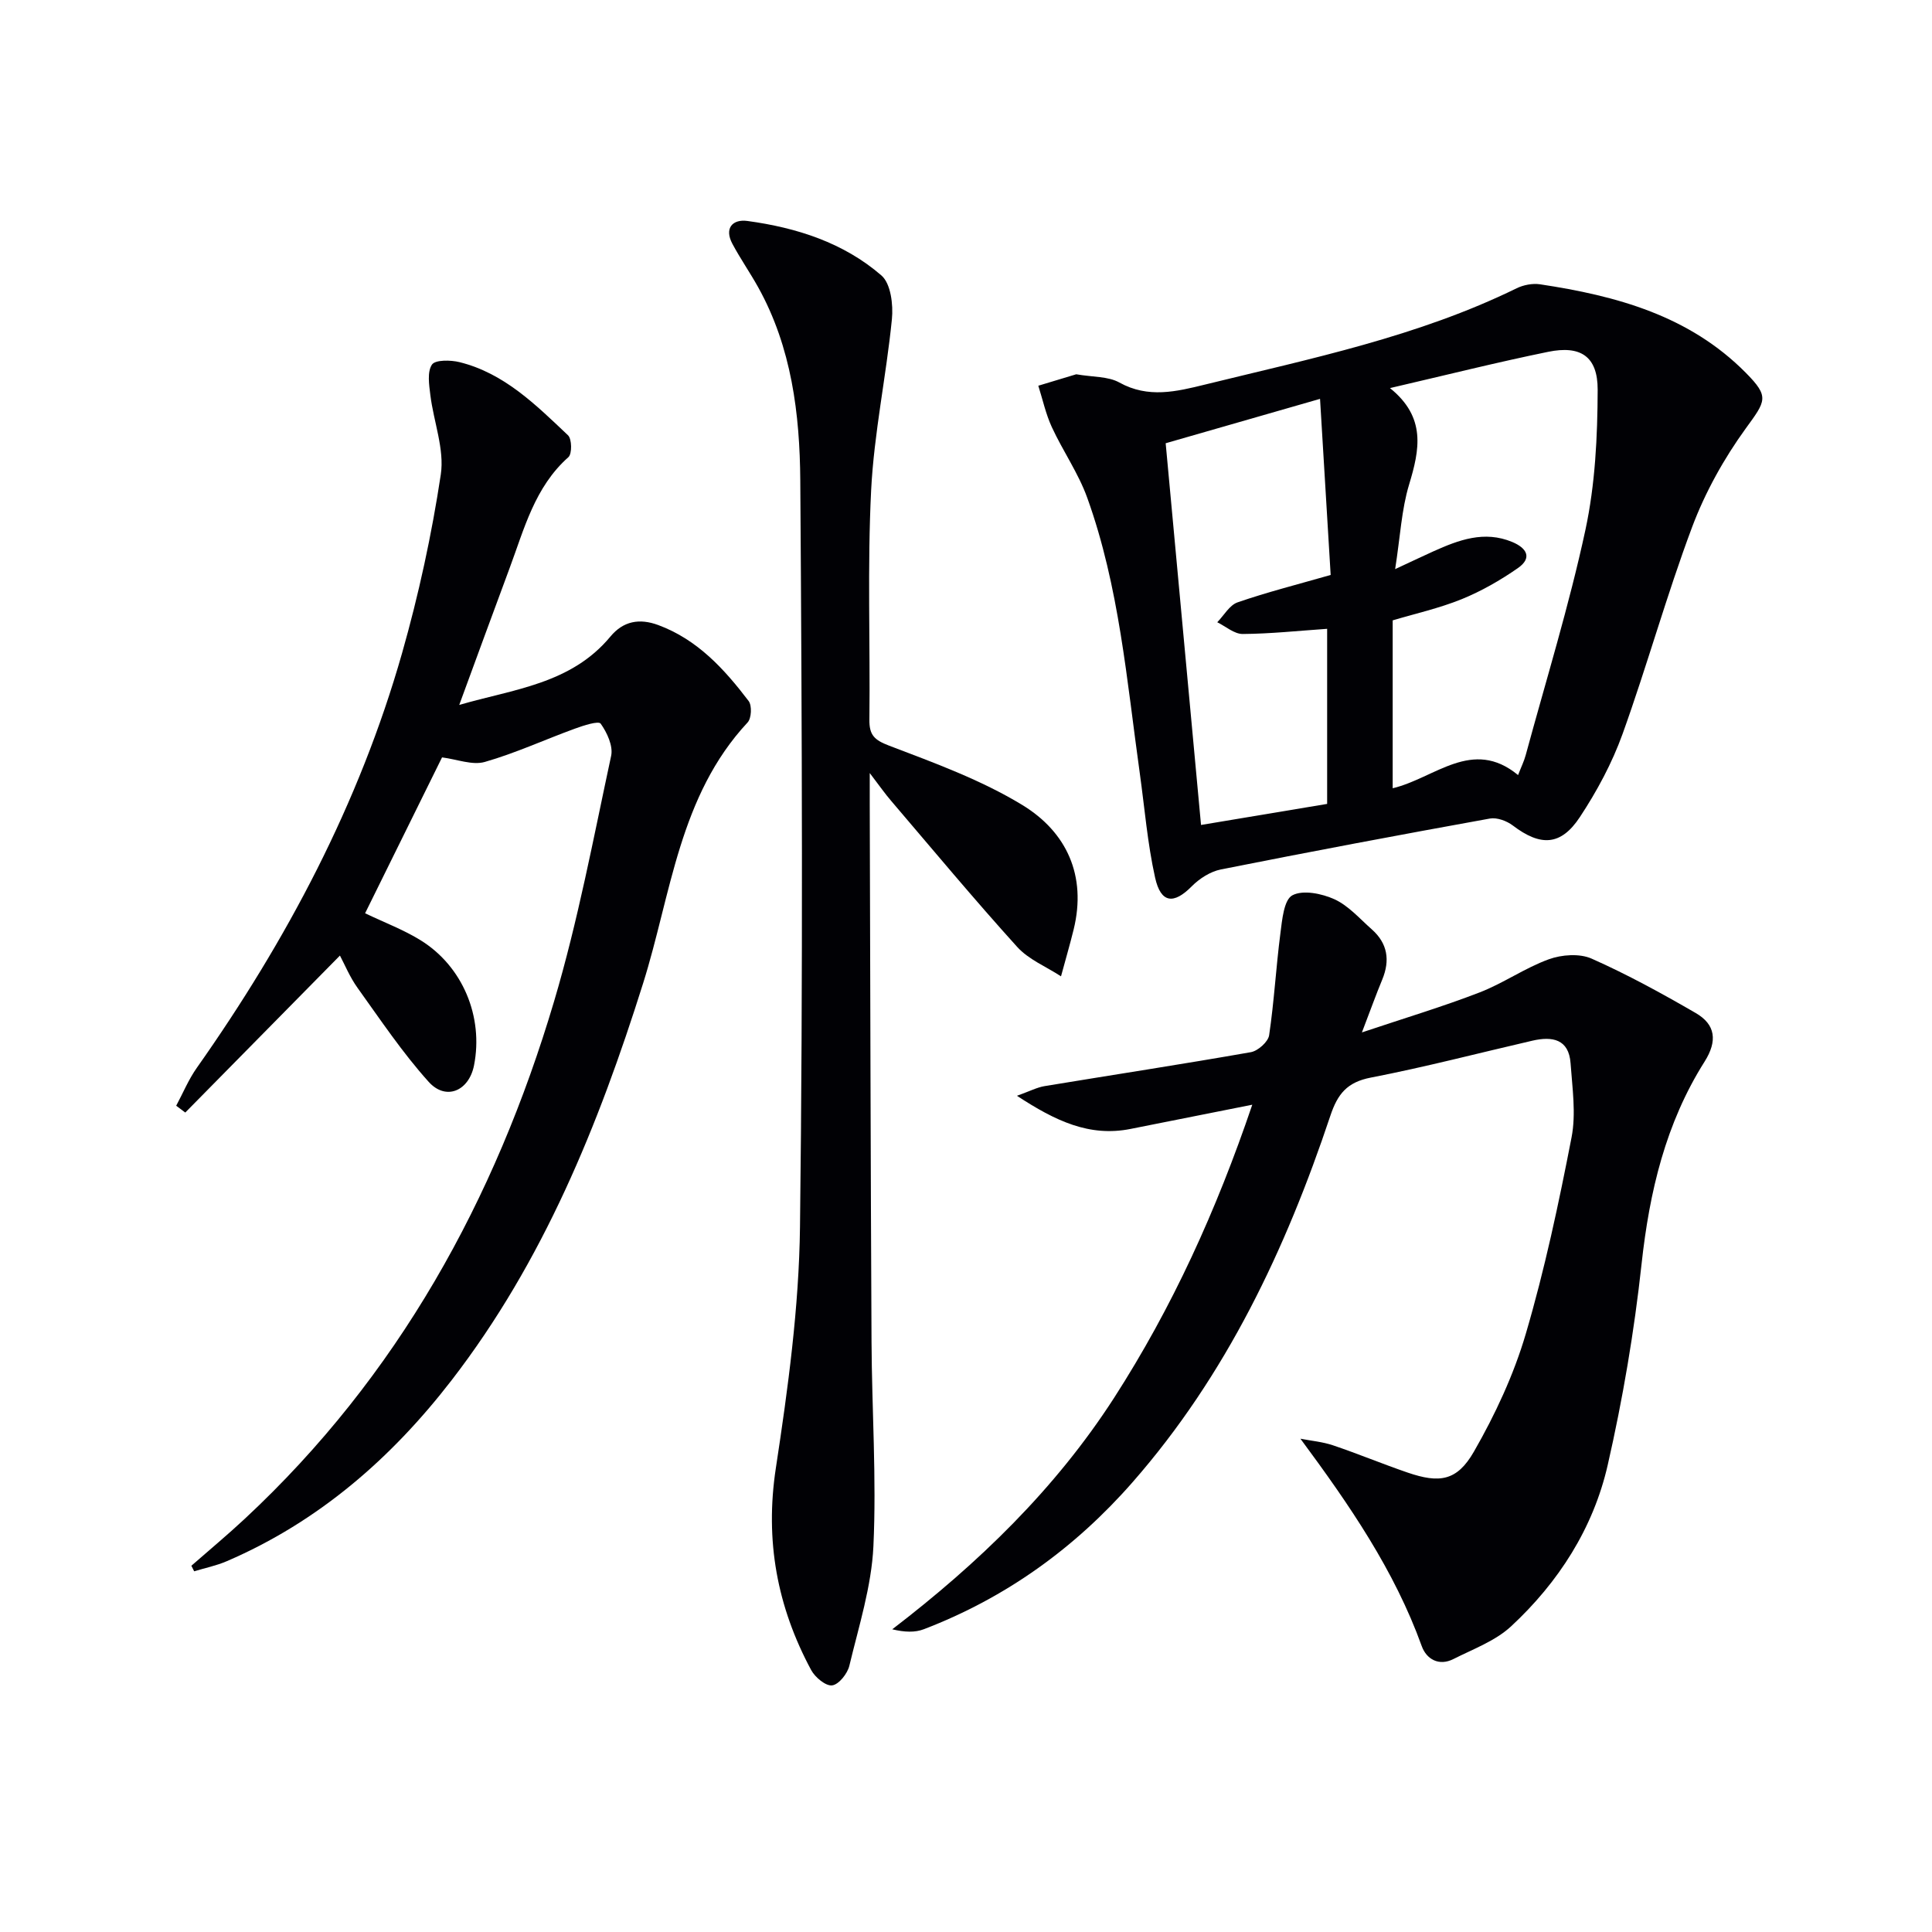
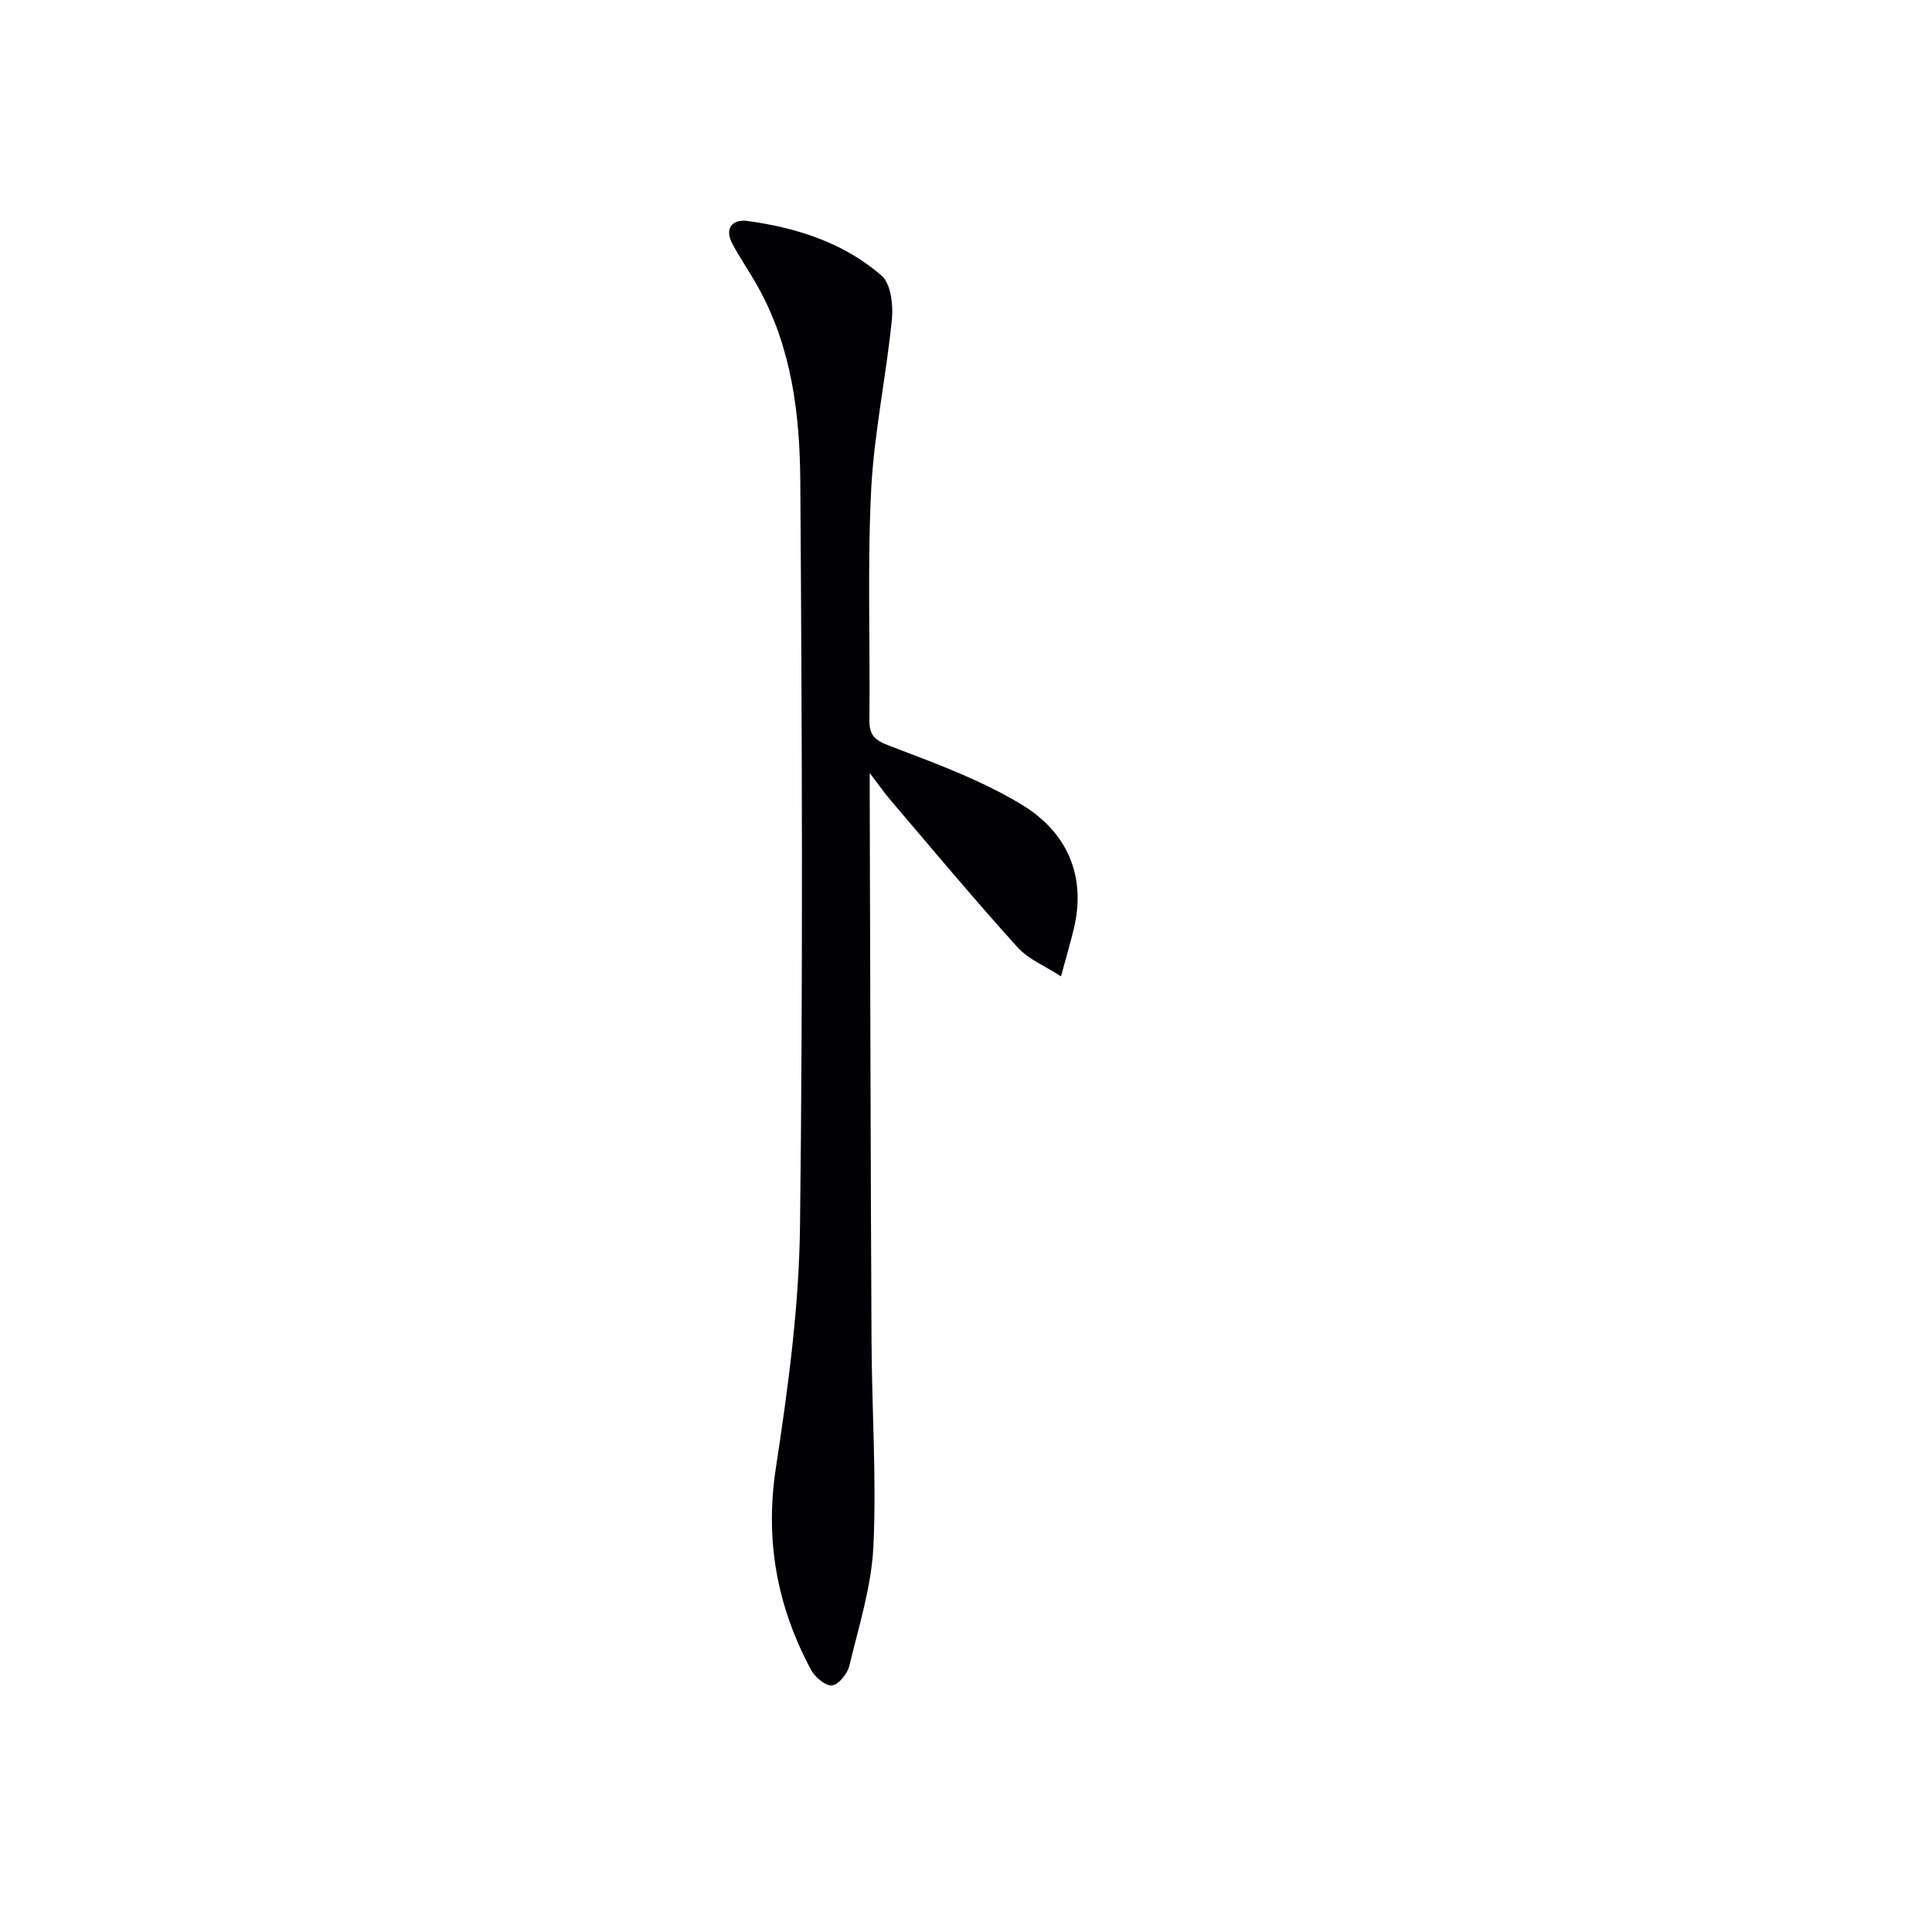
<svg xmlns="http://www.w3.org/2000/svg" enable-background="new 0 0 400 400" viewBox="0 0 400 400">
  <g fill="#010105">
-     <path d="m259.27 228.72c-9.03 1.8-17.13 3.42-25.24 5.02-8.46 1.67-15.47-1.62-23.48-6.87 2.68-.96 4.15-1.74 5.71-2 14.24-2.35 28.51-4.53 42.72-7.03 1.47-.26 3.57-2.14 3.78-3.5 1.04-6.99 1.42-14.07 2.33-21.08.36-2.8.72-6.94 2.47-7.89 2.19-1.18 6.13-.37 8.74.82 2.91 1.34 5.22 4.02 7.71 6.22 3.28 2.9 3.82 6.4 2.17 10.4-1.27 3.05-2.38 6.17-4.21 10.94 8.95-3 16.76-5.34 24.34-8.27 4.94-1.9 9.39-5.07 14.35-6.87 2.67-.97 6.37-1.24 8.86-.14 7.4 3.28 14.54 7.2 21.55 11.26 4.12 2.38 4.55 5.78 1.85 10.06-8.07 12.76-11.42 26.95-13.05 41.9-1.52 13.99-3.89 27.96-7.02 41.67-2.99 13.06-10.18 24.25-20 33.36-3.27 3.03-7.85 4.7-11.94 6.77-3 1.52-5.58.02-6.55-2.67-5.66-15.69-14.92-29.17-25.12-42.95 2.26.44 4.59.64 6.75 1.37 5.19 1.75 10.25 3.86 15.44 5.64 6.58 2.25 10.22 1.77 13.72-4.32 4.41-7.68 8.26-15.94 10.75-24.41 3.92-13.33 6.82-26.99 9.47-40.65.96-4.93.16-10.24-.2-15.36-.36-5.04-3.81-5.62-7.9-4.68-11.14 2.57-22.22 5.47-33.44 7.64-4.94.95-6.89 3.39-8.4 7.92-9.23 27.63-21.52 53.68-40.93 75.84-11.95 13.65-26.26 23.95-43.22 30.45-1.84.71-3.98.63-6.55.02 17.91-13.73 33.76-29.05 45.93-47.92 12.02-18.68 21.15-38.71 28.61-60.69z" />
-     <path d="m222.82 77.49c3.45.6 6.6.41 8.92 1.7 6 3.33 11.83 1.88 17.75.43 21.89-5.38 44.05-9.91 64.52-19.94 1.42-.69 3.28-1.05 4.83-.82 15.8 2.38 30.91 6.48 42.63 18.34 4.91 4.97 4.14 5.77-.04 11.52-4.51 6.22-8.39 13.2-11.09 20.39-5.29 14.1-9.31 28.68-14.41 42.86-2.17 6.02-5.3 11.84-8.83 17.19-3.96 6.01-8.18 6.09-13.89 1.75-1.25-.95-3.27-1.7-4.74-1.44-18.6 3.36-37.17 6.85-55.7 10.54-2.17.43-4.43 1.88-6.02 3.48-3.73 3.78-6.41 3.56-7.6-1.79-1.58-7.09-2.16-14.39-3.17-21.61-2.69-19.19-4.25-38.61-10.87-57.01-1.83-5.1-5.05-9.69-7.34-14.65-1.25-2.71-1.89-5.7-2.8-8.57 2.77-.84 5.54-1.67 7.85-2.37zm64.96 2.86c7.54 6.07 6.14 12.77 3.95 20-1.56 5.16-1.82 10.72-2.88 17.48 3.81-1.77 5.87-2.76 7.96-3.7 5.22-2.34 10.49-4.33 16.28-1.92 3 1.25 4.21 3.29 1.17 5.41-3.63 2.52-7.56 4.78-11.65 6.44-4.67 1.89-9.65 3-14.27 4.38v34.76c8.75-2.08 16.48-10.55 25.96-2.73.66-1.71 1.25-2.89 1.58-4.13 4.21-15.51 8.98-30.91 12.36-46.61 2.03-9.44 2.51-19.35 2.54-29.05.01-6.91-3.54-9.21-10.24-7.84-10.56 2.16-21.01 4.78-32.76 7.51zm-14.48 2.23c-11.65 3.35-21.76 6.26-31.96 9.19 2.46 26.56 4.87 52.62 7.32 79.03 9.06-1.51 17.5-2.92 26.11-4.36 0-12.28 0-24.21 0-36.25-5.97.41-11.72 1.03-17.48 1.07-1.75.01-3.52-1.57-5.27-2.43 1.39-1.42 2.53-3.54 4.21-4.12 6.05-2.09 12.28-3.67 19.27-5.67-.7-11.69-1.42-23.56-2.2-36.46z" />
-     <path d="m70.38 197.84c-10.88 11.05-21.45 21.77-32.02 32.5-.63-.47-1.25-.94-1.88-1.41 1.41-2.63 2.56-5.43 4.27-7.85 18.63-26.42 33.62-54.69 42.5-85.88 3.44-12.1 6.13-24.5 8.01-36.94.79-5.25-1.48-10.94-2.16-16.46-.26-2.12-.68-4.8.33-6.31.68-1.02 3.88-.97 5.72-.51 9.26 2.3 15.82 8.87 22.45 15.14.81.76.86 3.84.08 4.53-6.99 6.21-9.15 14.87-12.21 23.08-3.41 9.15-6.75 18.33-10.39 28.22 11.24-3.28 23.13-4.31 31.3-14.16 2.66-3.21 6.01-3.82 9.9-2.38 8.13 3.01 13.68 9.11 18.72 15.73.71.94.59 3.58-.22 4.44-14.19 15.23-15.81 35.49-21.63 54-9.23 29.34-20.67 57.58-39.64 82.17-12.5 16.2-27.58 29.31-46.56 37.48-2.15.93-4.49 1.4-6.75 2.09-.19-.38-.39-.76-.58-1.15 3.7-3.24 7.49-6.39 11.09-9.75 31.67-29.5 51.81-66.04 64-107.08 4.95-16.66 8.16-33.84 11.82-50.85.44-2.04-.85-4.83-2.17-6.67-.45-.62-3.56.39-5.31 1.03-6.24 2.27-12.31 5.08-18.67 6.9-2.57.74-5.73-.54-8.86-.94-5.14 10.42-10.55 21.36-15.93 32.27 4.06 1.95 7.97 3.41 11.46 5.57 8.76 5.41 13.08 15.87 11.09 25.93-1.05 5.3-5.82 7.38-9.4 3.39-5.41-6.01-9.96-12.82-14.69-19.41-1.62-2.25-2.7-4.9-3.67-6.72z" />
    <path d="m180.07 160.05v6.19c.11 37.16.18 74.32.37 111.48.07 14.14 1.05 28.31.39 42.41-.39 8.31-3.02 16.55-4.98 24.74-.39 1.64-2.18 3.89-3.56 4.07-1.31.18-3.53-1.66-4.34-3.16-7.05-13.1-9.61-26.8-7.32-41.82 2.52-16.54 4.8-33.29 5-49.97.63-51.49.42-102.99.06-154.48-.1-13.78-1.79-27.58-8.72-40.04-1.69-3.04-3.69-5.91-5.33-8.98-1.76-3.28.08-5.16 3.11-4.74 10.17 1.38 19.91 4.49 27.75 11.29 1.93 1.68 2.46 6.05 2.16 9.04-1.18 11.84-3.7 23.58-4.3 35.42-.79 15.79-.18 31.65-.36 47.48-.04 3.19.99 4.22 4.08 5.4 9.4 3.58 19.04 7.09 27.57 12.28 9.16 5.58 13.37 14.61 10.64 25.77-.8 3.26-1.75 6.47-2.62 9.71-3.07-2.01-6.72-3.48-9.09-6.11-8.92-9.86-17.43-20.09-26.07-30.21-1.25-1.45-2.35-3.03-4.44-5.77z" />
  </g>
</svg>